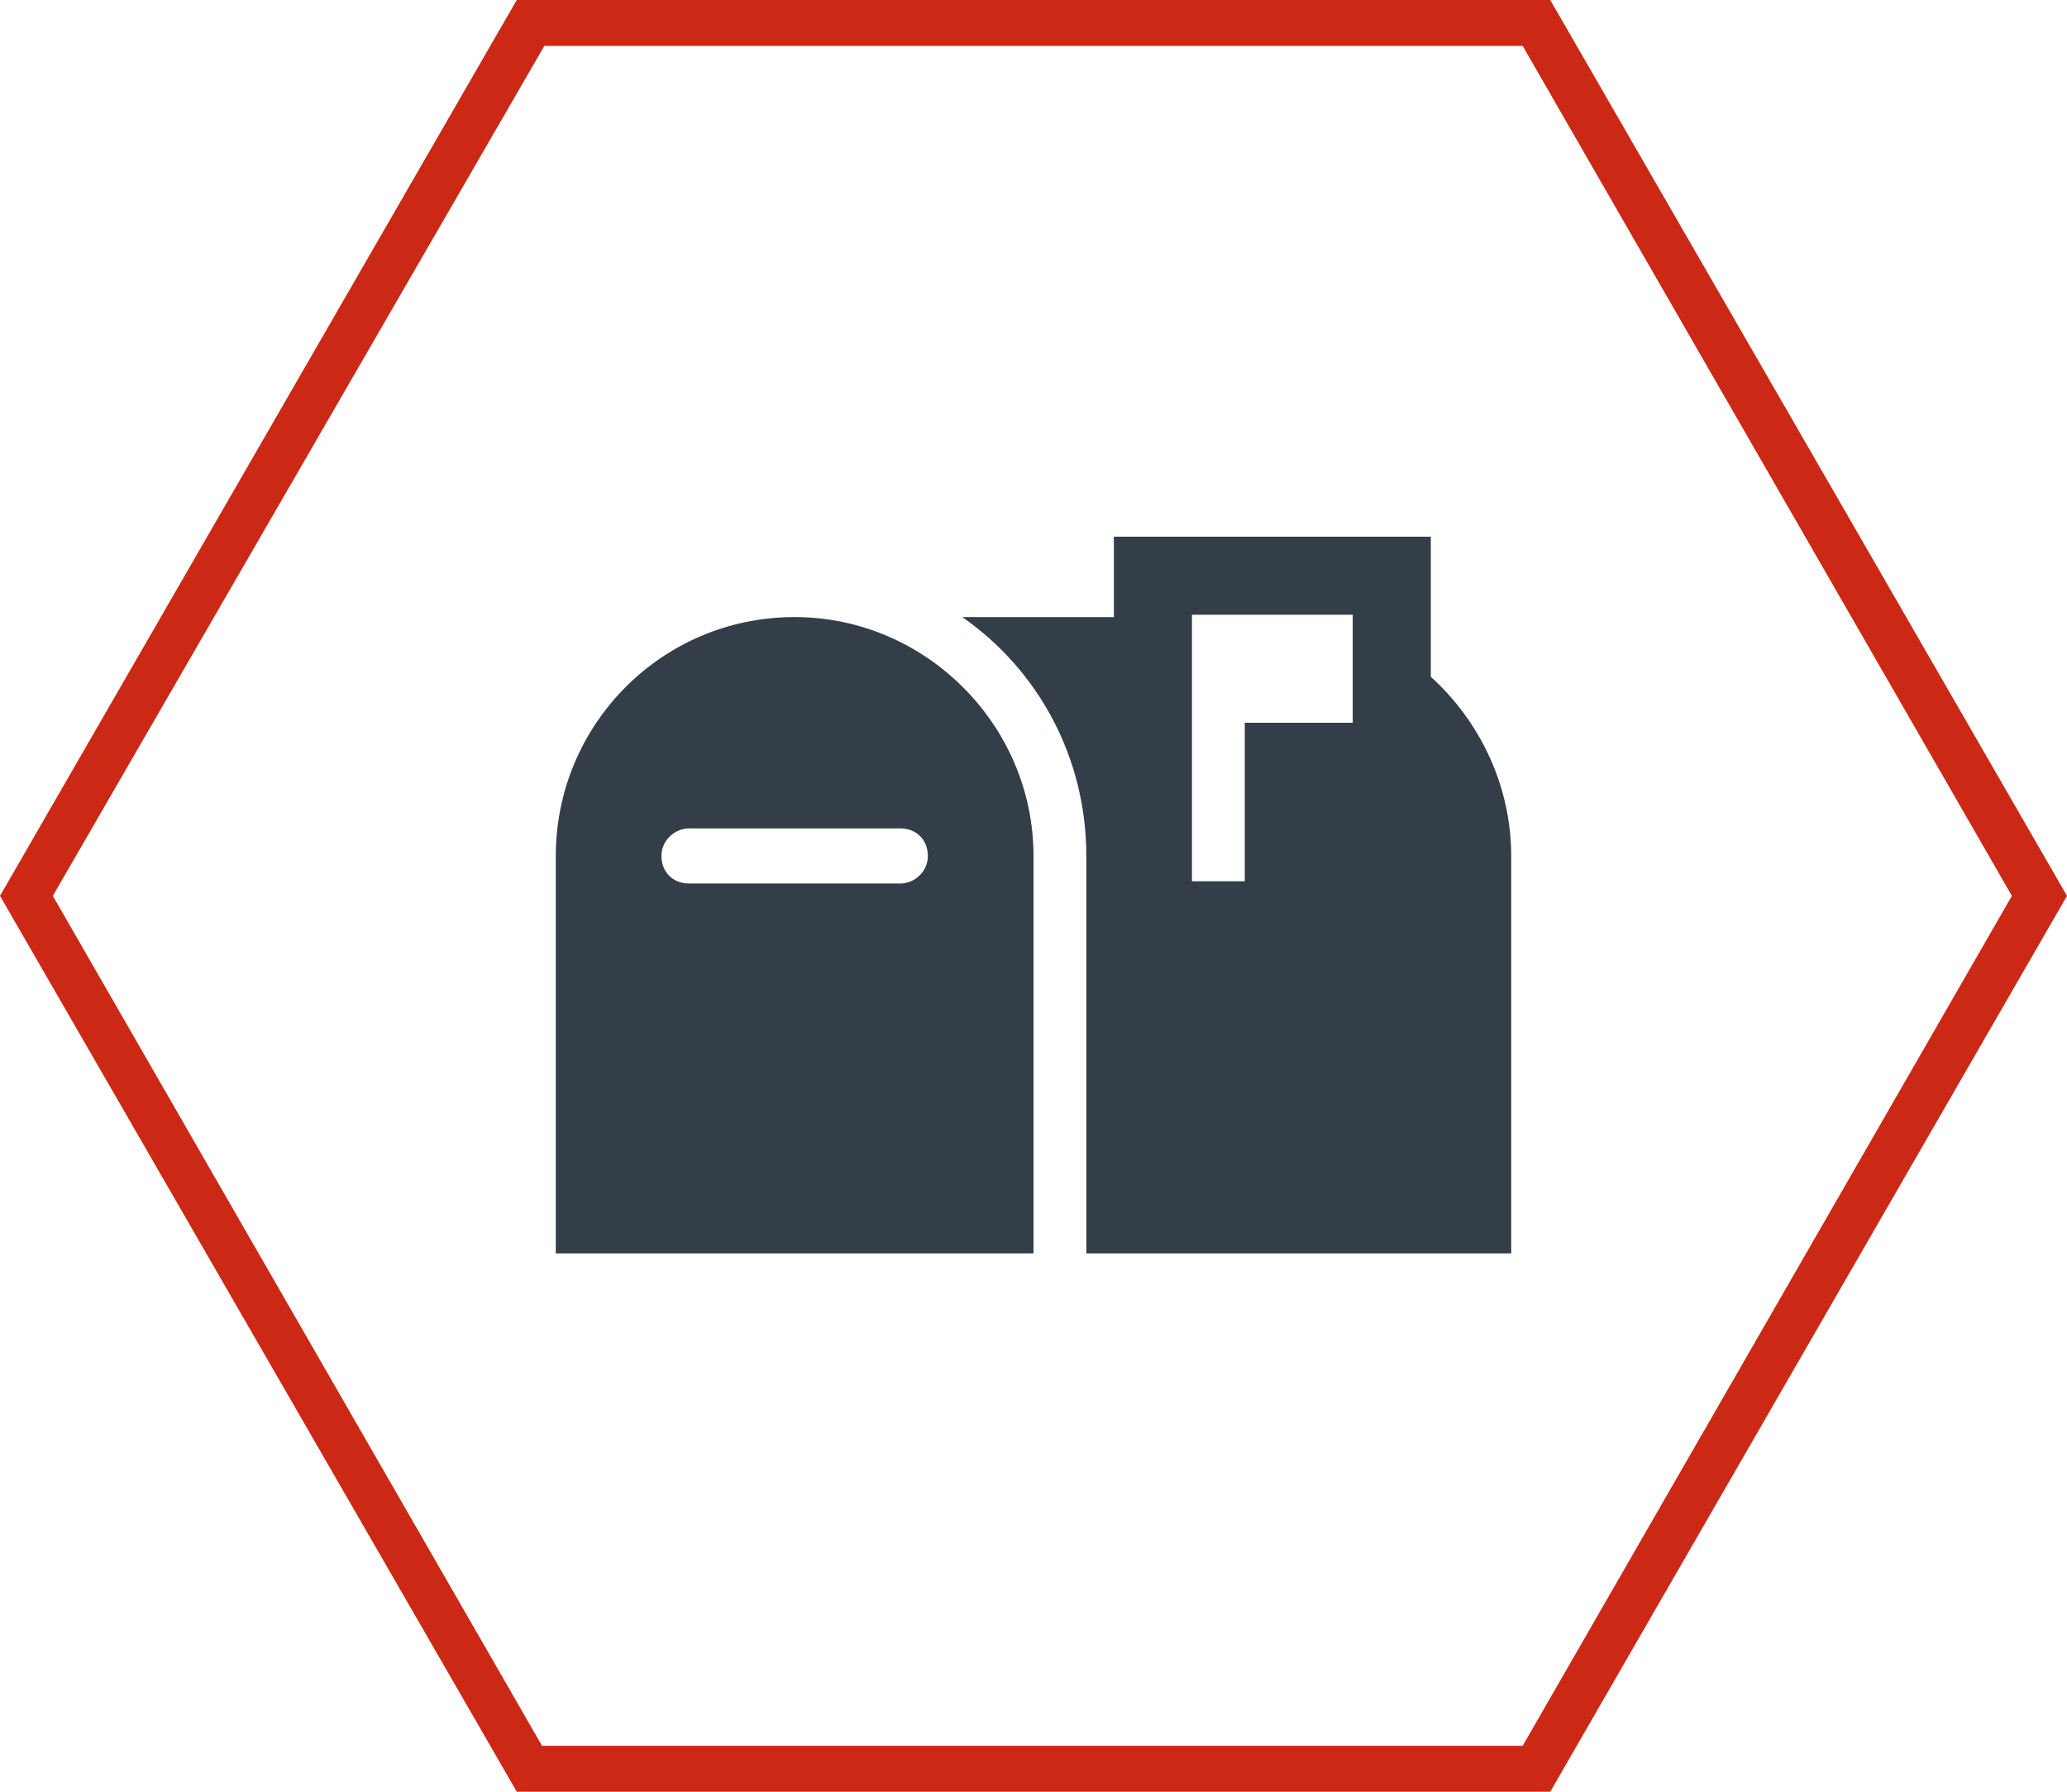
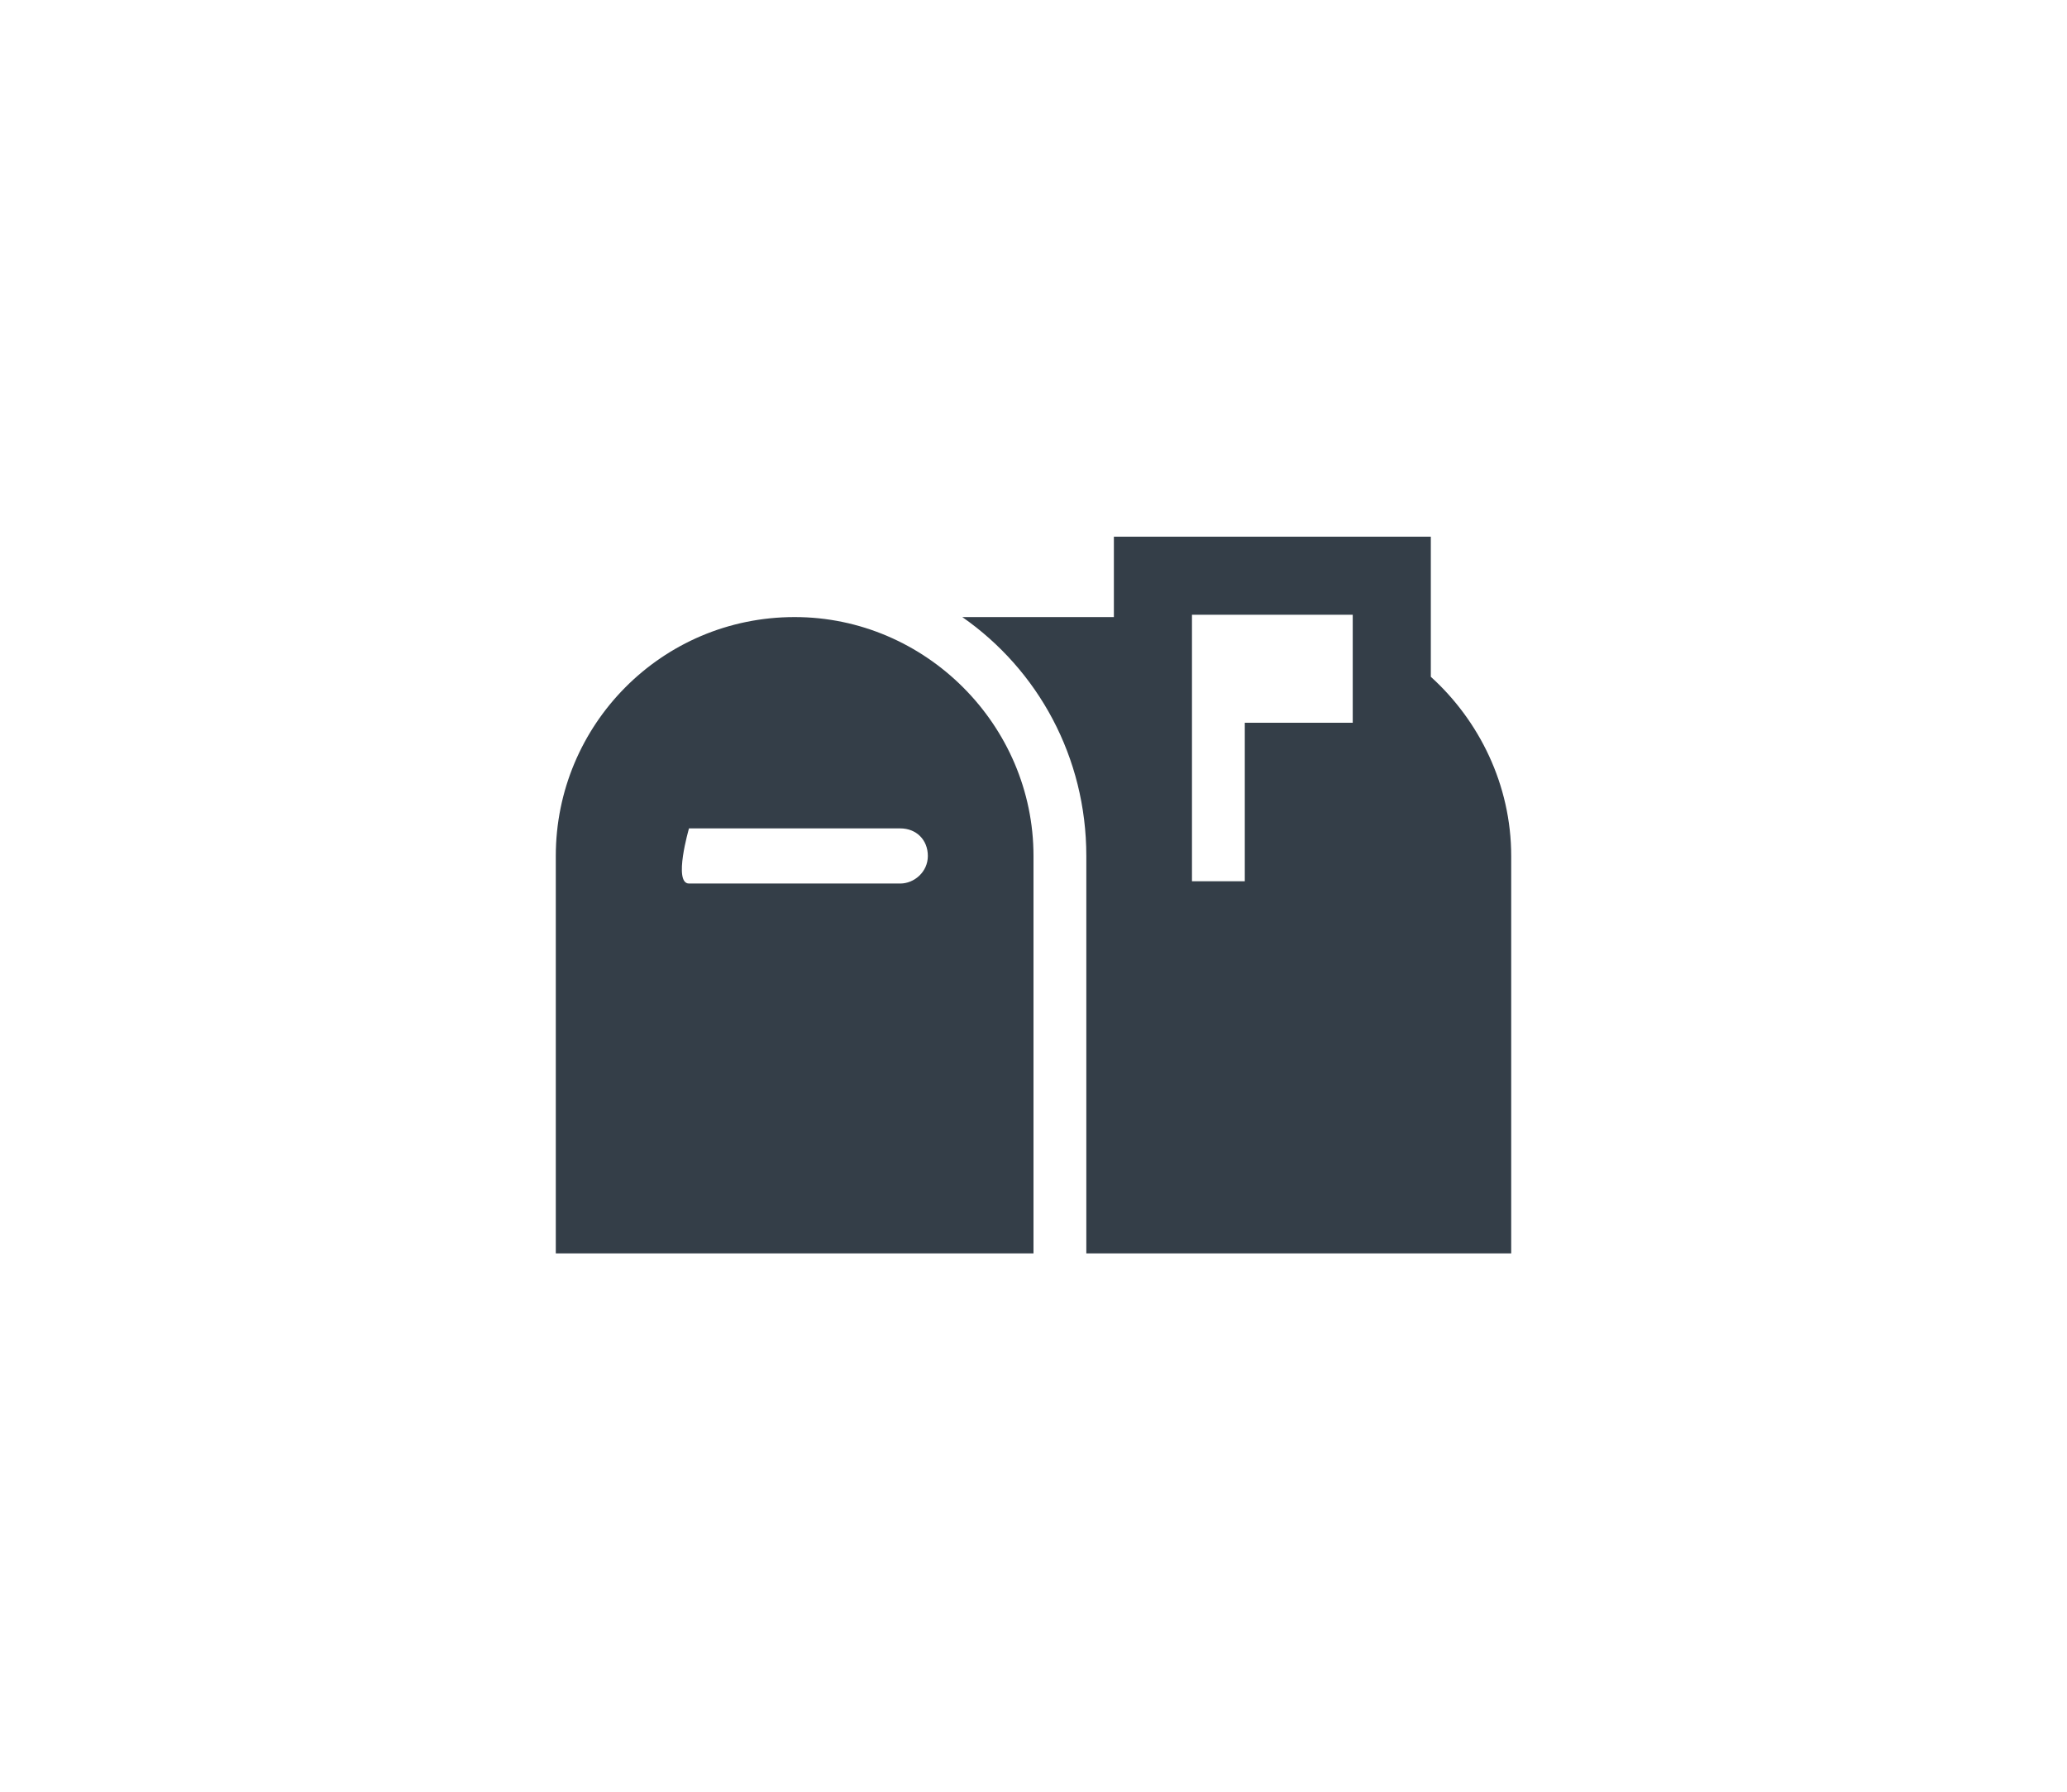
<svg xmlns="http://www.w3.org/2000/svg" version="1.1" id="Layer_1" x="0px" y="0px" viewBox="0 0 90 78" style="enable-background:new 0 0 90 78;" xml:space="preserve">
  <style type="text/css"> .st0{fill:none;} .st1{fill:#CB2916;} .st2{enable-background:new ;} .st3{fill:#343E48;} </style>
  <g id="Group_40555" transform="translate(-277 -597.837)">
    <g id="Polygon_8" transform="translate(277 597.837)">
-       <path class="st0" d="M67.5,0L90,39L67.5,78h-45L0,39L22.5,0H67.5z" />
-       <path class="st1" d="M23.7,2L2.3,39l21.3,37h42.7l21.3-37L66.3,2H23.7 M22.5,0h45L90,39L67.5,78h-45L0,39L22.5,0z" />
-     </g>
+       </g>
    <g class="st2">
-       <path class="st3" d="M311.6,624.7c5.7,0,10.4,4.7,10.4,10.4v17.3h-20.8v-17.3C301.2,629.4,305.8,624.7,311.6,624.7z M307,636.3 h9.2c0.6,0,1.2-0.5,1.2-1.2s-0.5-1.2-1.2-1.2H307c-0.6,0-1.2,0.5-1.2,1.2S306.3,636.3,307,636.3z M342.8,652.4h-18.5v-17.3 c0-4.3-2.1-8.1-5.4-10.4h6.6v-3.5h4.6h4.6h4.6v4.6v1.5c2.1,1.9,3.5,4.7,3.5,7.8V652.4z M331.2,636.3v-1.2v-5.8h3.5h1.2v-1.2v-2.3 v-1.2h-1.2h-4.6h-1.2v1.2v2.3v6.9v1.2H331.2z" />
+       <path class="st3" d="M311.6,624.7c5.7,0,10.4,4.7,10.4,10.4v17.3h-20.8v-17.3C301.2,629.4,305.8,624.7,311.6,624.7z M307,636.3 h9.2c0.6,0,1.2-0.5,1.2-1.2s-0.5-1.2-1.2-1.2H307S306.3,636.3,307,636.3z M342.8,652.4h-18.5v-17.3 c0-4.3-2.1-8.1-5.4-10.4h6.6v-3.5h4.6h4.6h4.6v4.6v1.5c2.1,1.9,3.5,4.7,3.5,7.8V652.4z M331.2,636.3v-1.2v-5.8h3.5h1.2v-1.2v-2.3 v-1.2h-1.2h-4.6h-1.2v1.2v2.3v6.9v1.2H331.2z" />
    </g>
  </g>
</svg>